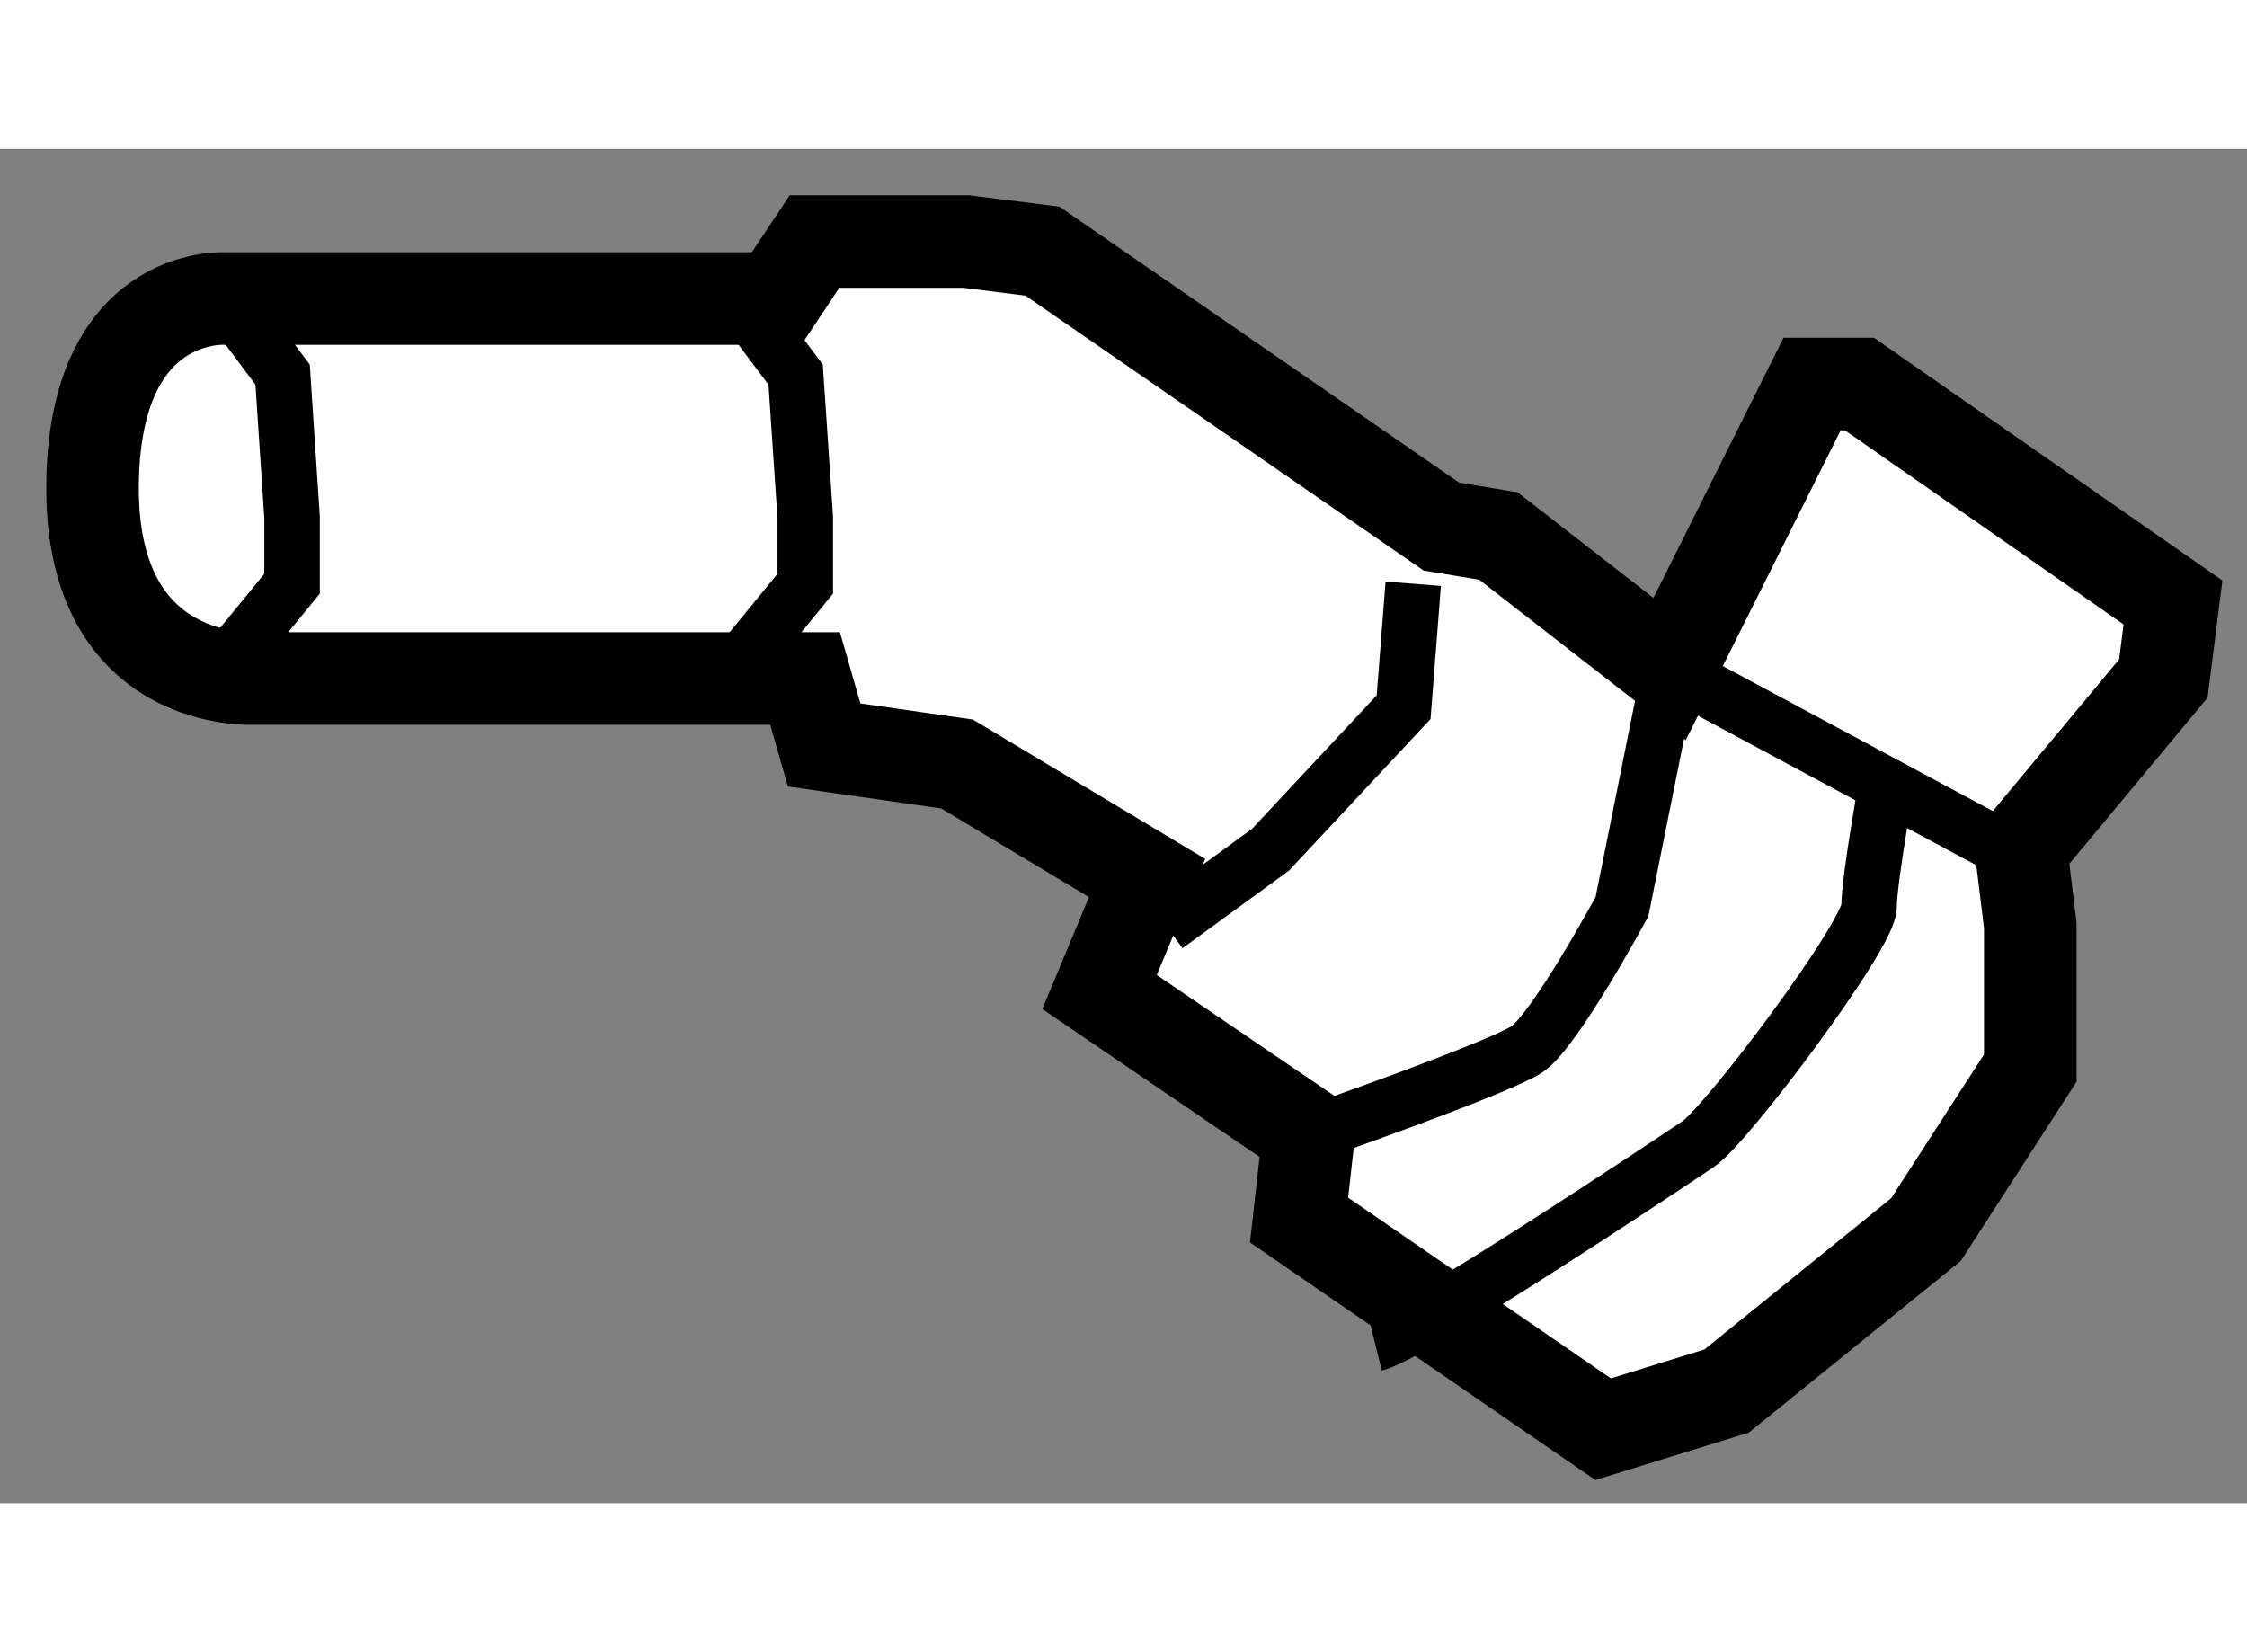
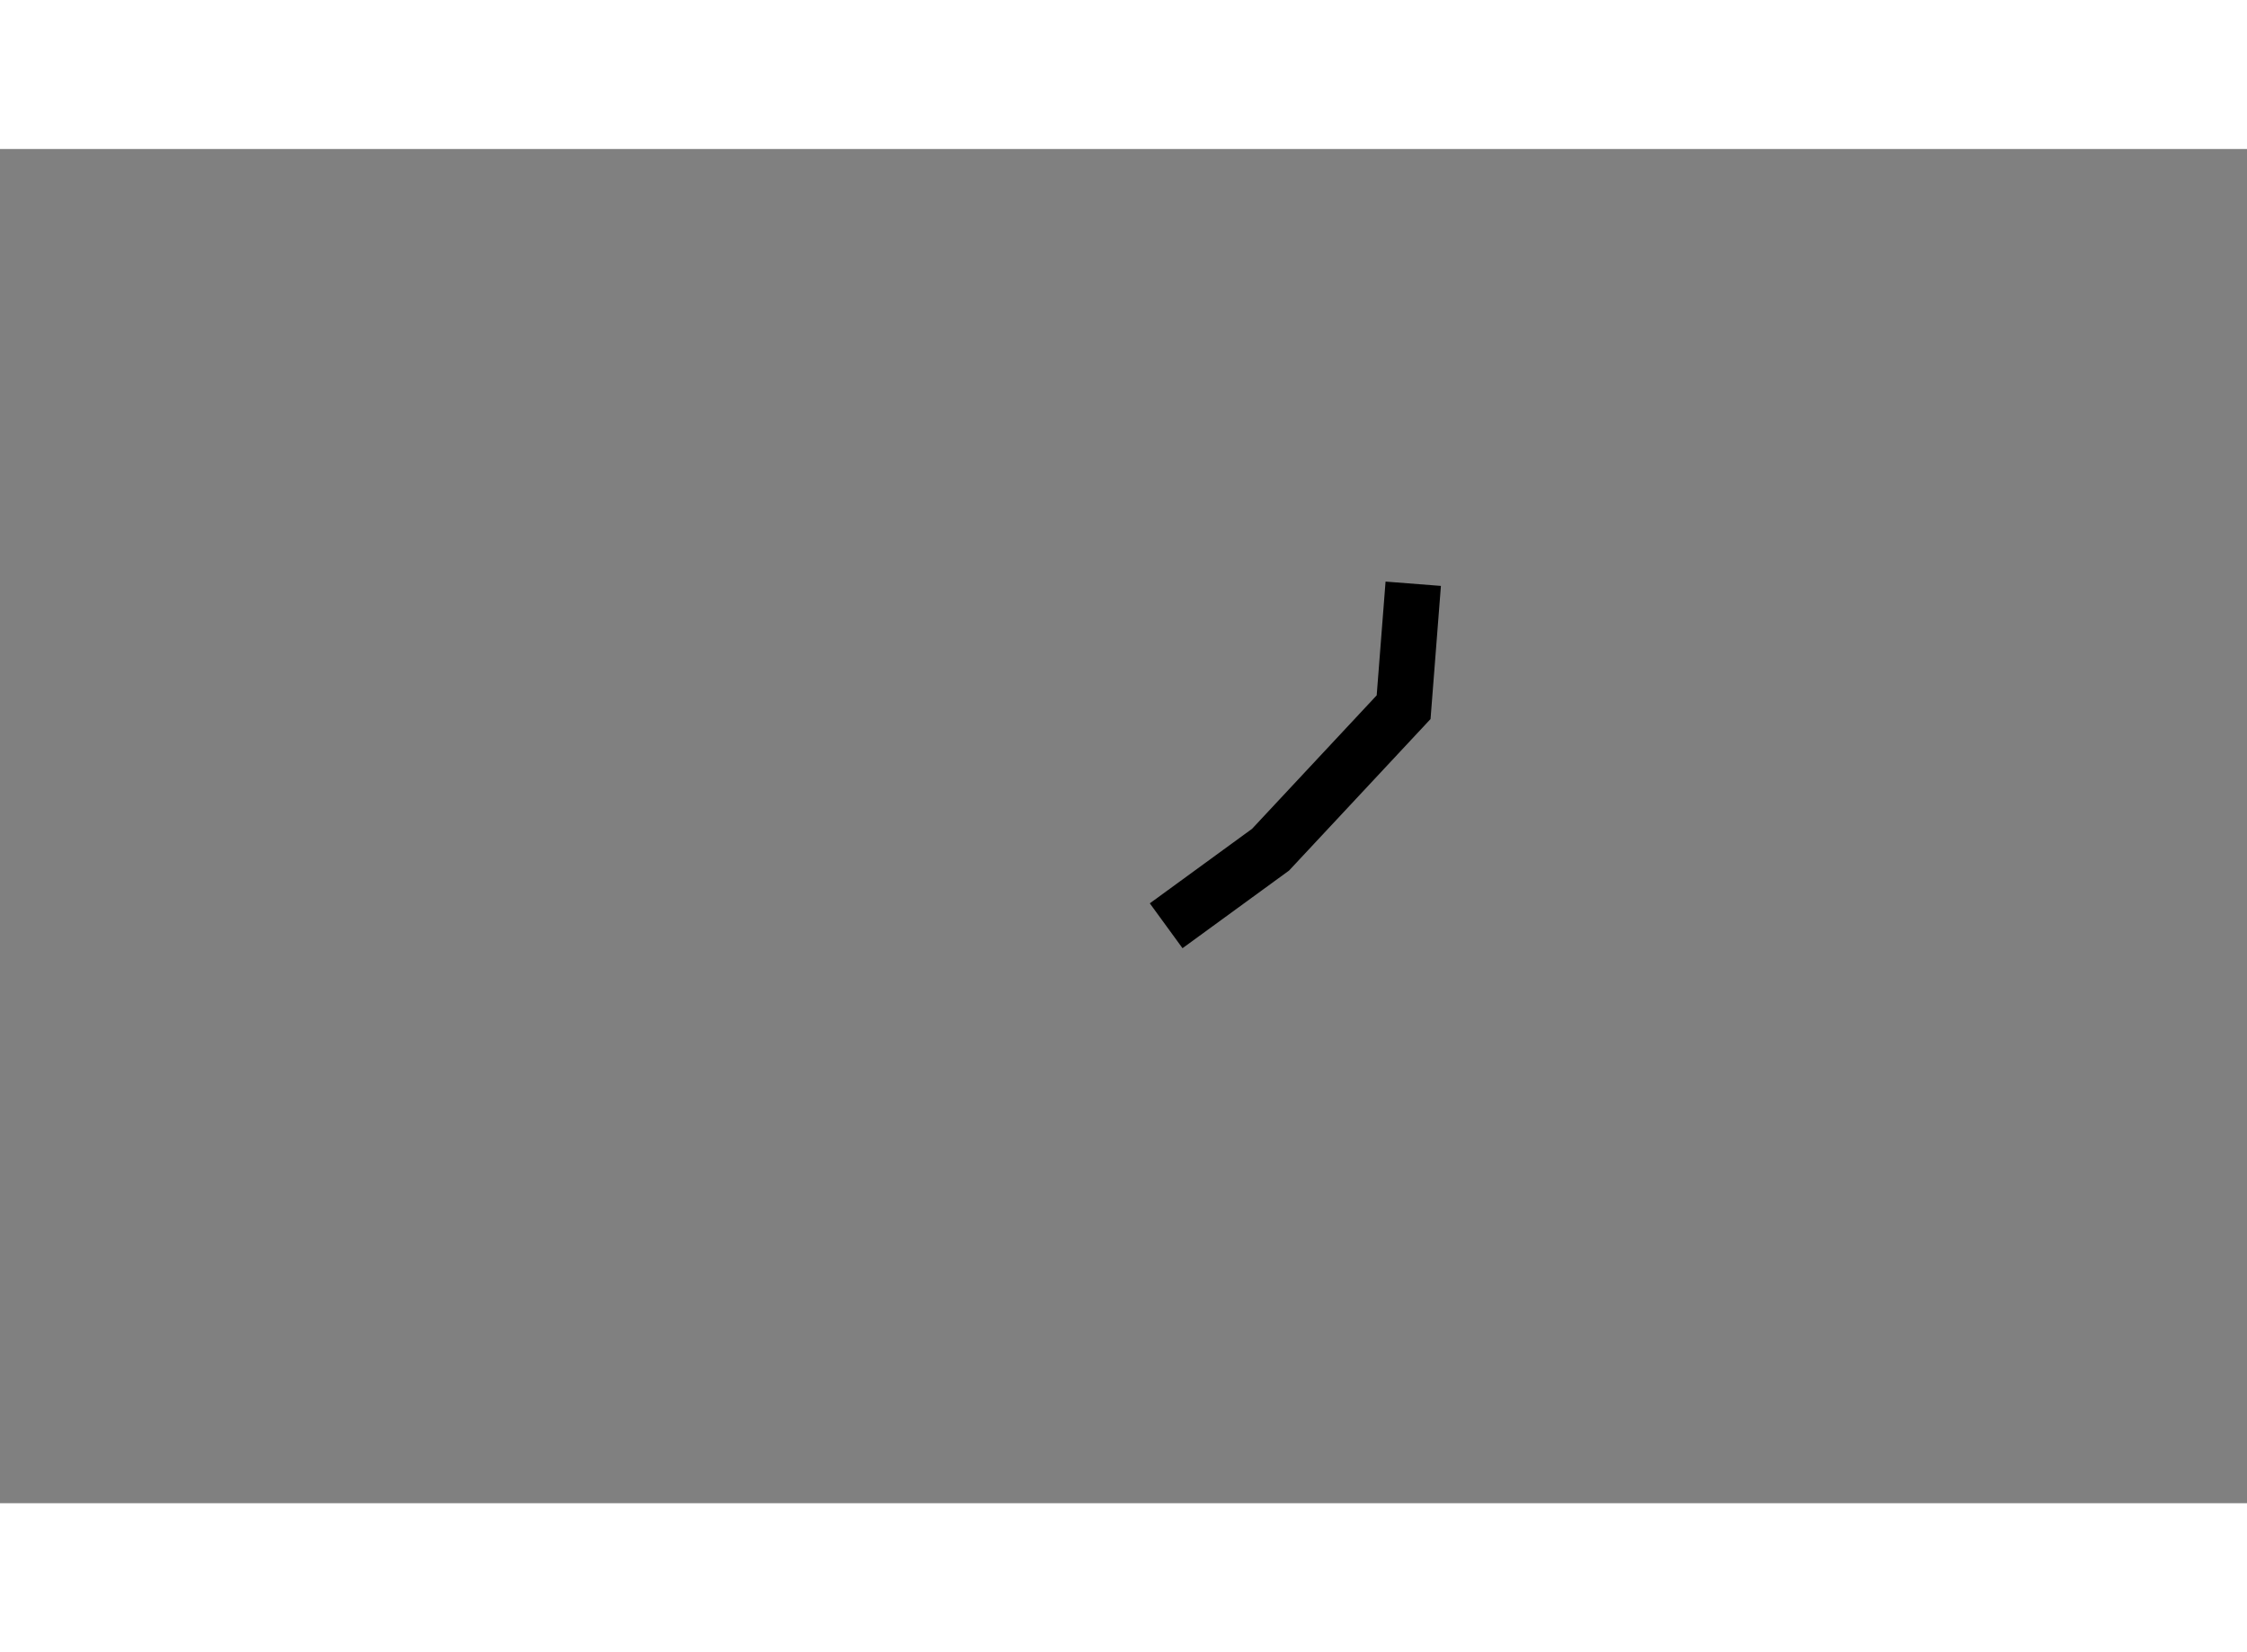
<svg xmlns="http://www.w3.org/2000/svg" version="1.1" x="0px" y="0px" width="244.8px" height="180px" viewBox="104.542 34.722 12.141 7.317" enable-background="new 0 0 244.8 180" xml:space="preserve">
  <rect x="104.542" y="34.722" width="12.141" height="7.317" fill="#808080" stroke="none" />
  <g>
-     <path fill="#FFFFFF" stroke="#000000" stroke-width="0.5" d="M113.563,37.532l-0.925-0.719l-0.308-0.051l-2.155-1.488     l-0.411-0.052h-0.821l-0.205,0.308h-2.977c0,0-0.719-0.05-0.719,1.027c0,1.078,0.872,1.026,0.872,1.026h2.978l0.103,0.359     l0.718,0.103l1.027,0.616l-0.257,0.616l1.13,0.769l-0.052,0.463l1.643,1.13l0.667-0.206l1.077-0.872l0.564-0.873v-0.77     l-0.05-0.411l0.769-0.924l0.052-0.411l-1.694-1.18h-0.256L113.563,37.532z" />
-     <polyline fill="none" stroke="#000000" stroke-width="0.3" points="105.762,35.53 106.069,35.941 106.12,36.712 106.12,37.071      105.658,37.636   " />
-     <polyline fill="none" stroke="#000000" stroke-width="0.3" points="108.533,35.53 108.841,35.941 108.893,36.712 108.893,37.071      108.43,37.636   " />
    <polyline fill="none" stroke="#000000" stroke-width="0.3" points="110.843,38.919 111.407,38.508 112.126,37.738 112.178,37.071        " />
-     <path fill="none" stroke="#000000" stroke-width="0.3" d="M111.613,40.047c0,0,1.025-0.358,1.18-0.461     c0.153-0.103,0.513-0.771,0.513-0.771l0.258-1.283l2.104,1.13" />
-     <path fill="none" stroke="#000000" stroke-width="0.3" d="M111.972,41.177c0.206-0.051,1.592-0.975,1.745-1.078     c0.154-0.102,0.924-1.129,0.924-1.283c0-0.153,0.104-0.718,0.104-0.718" />
  </g>
</svg>